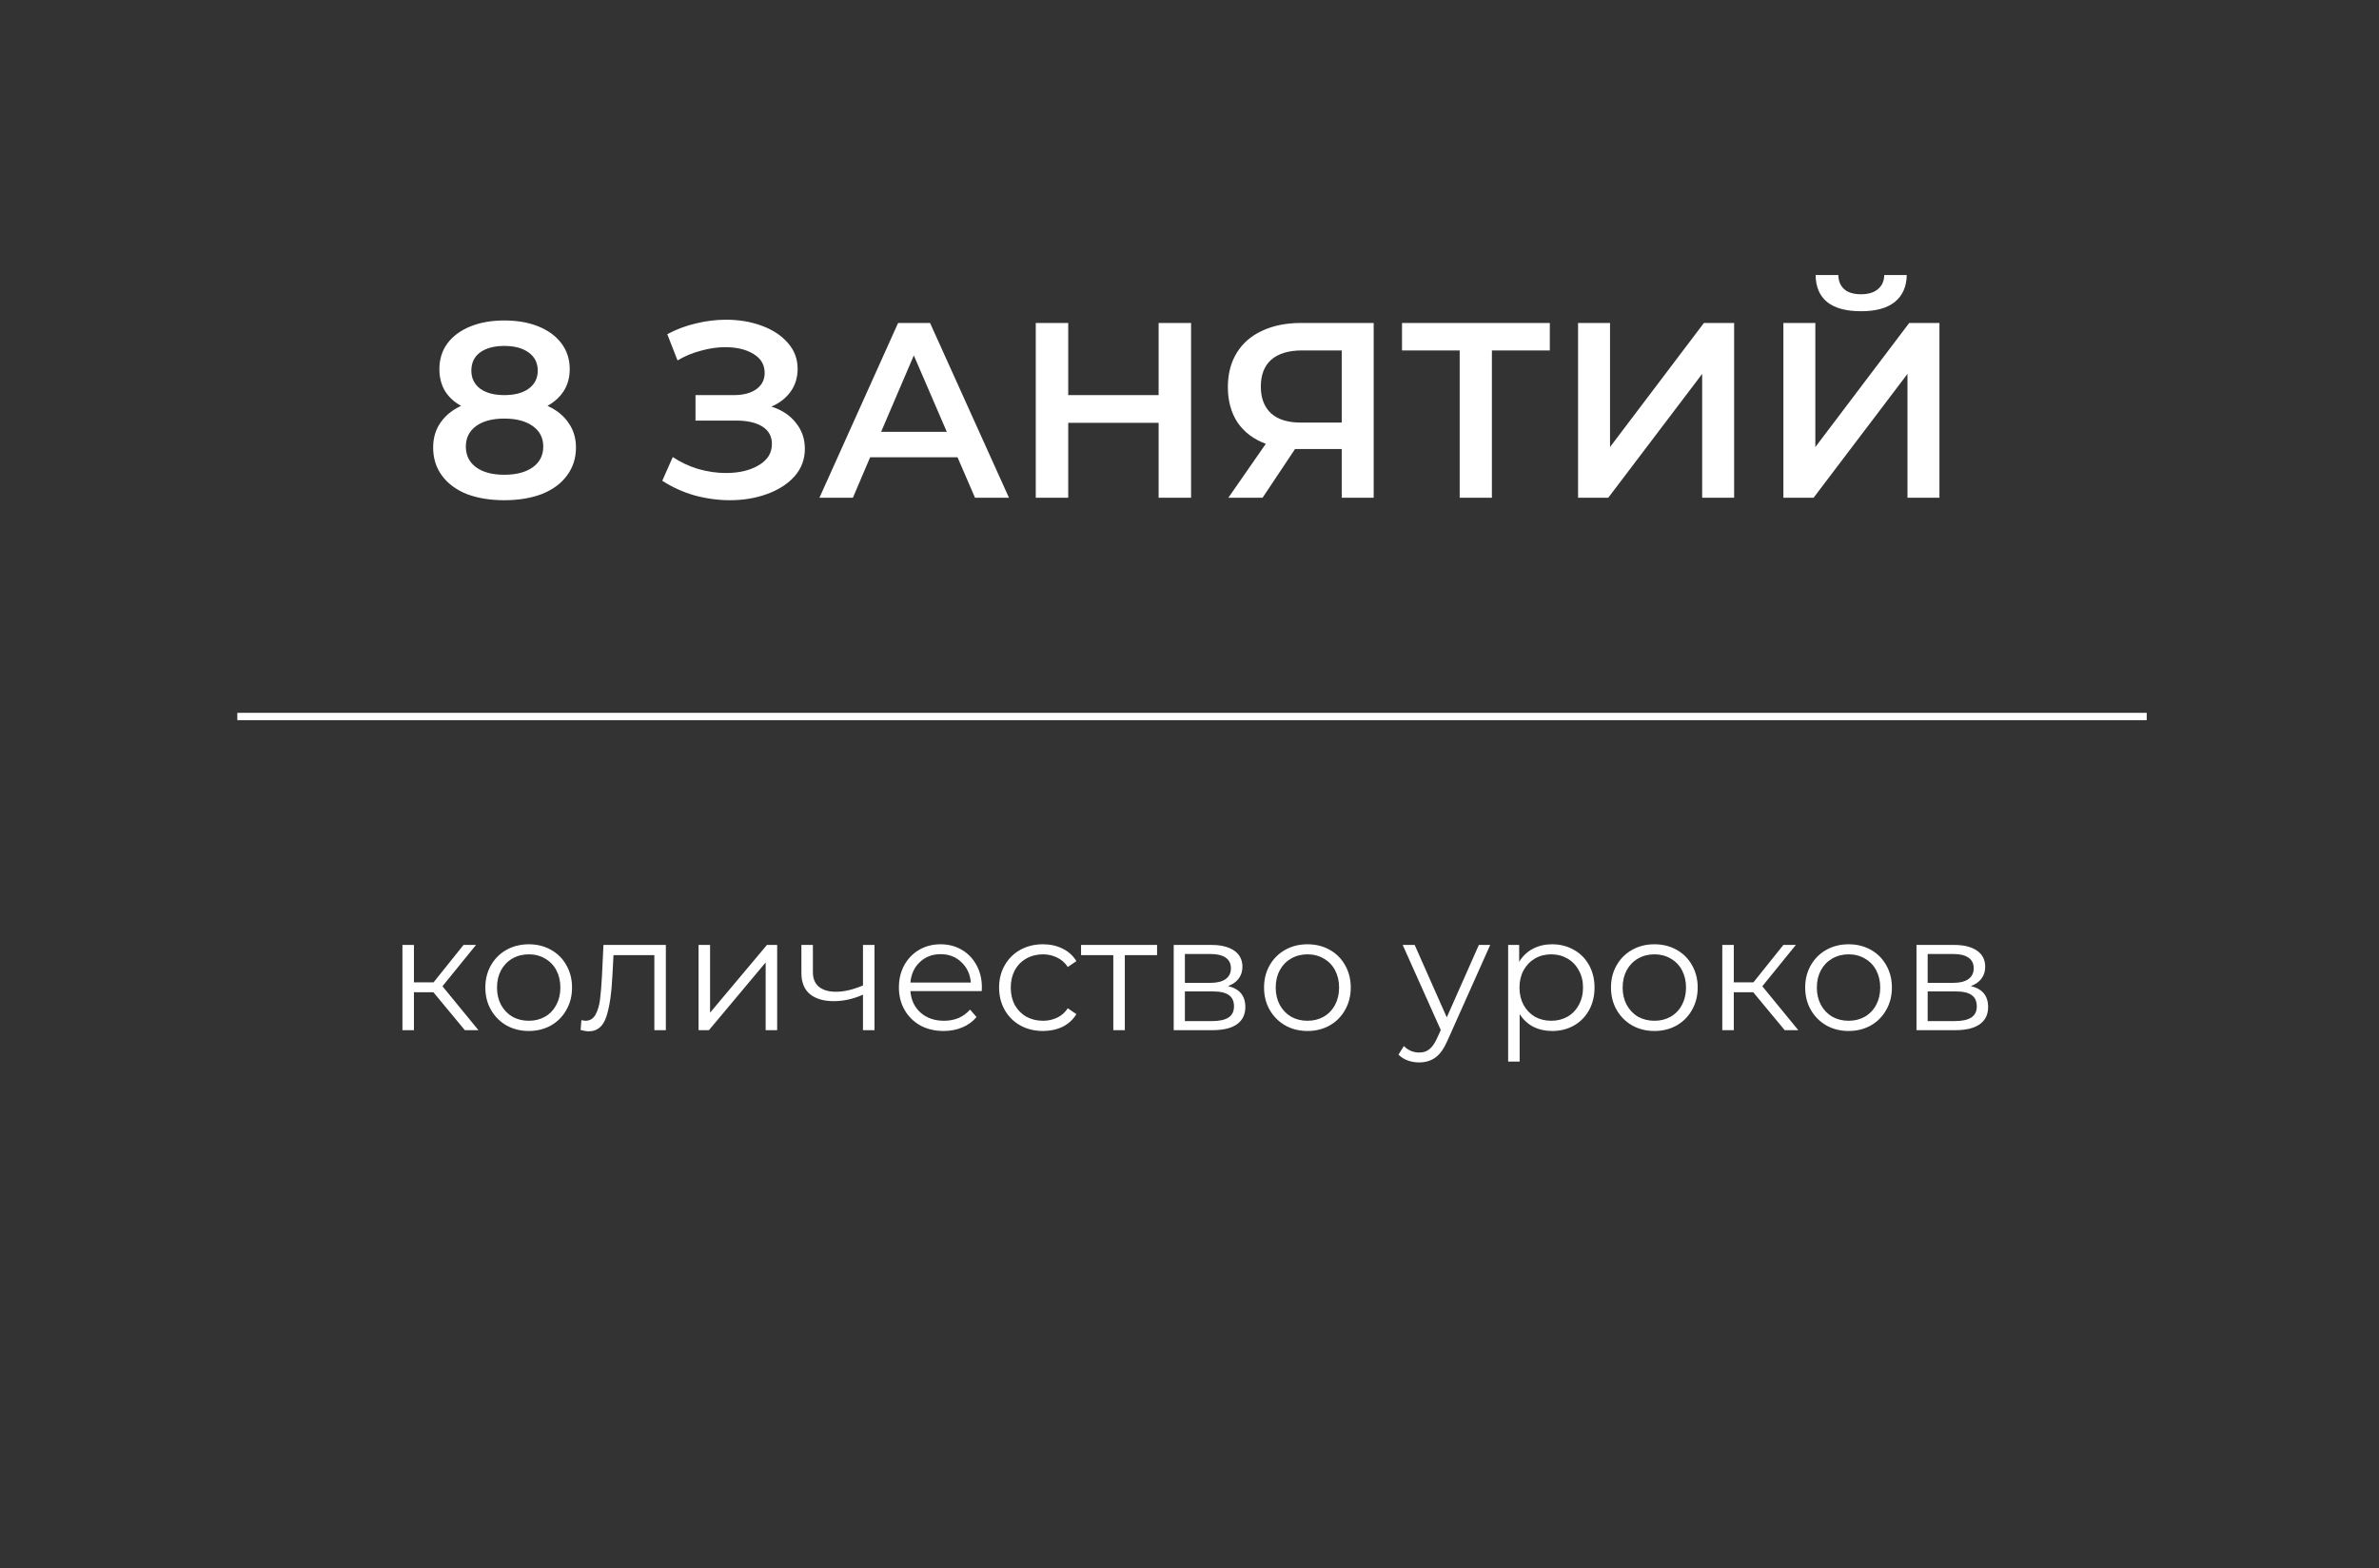
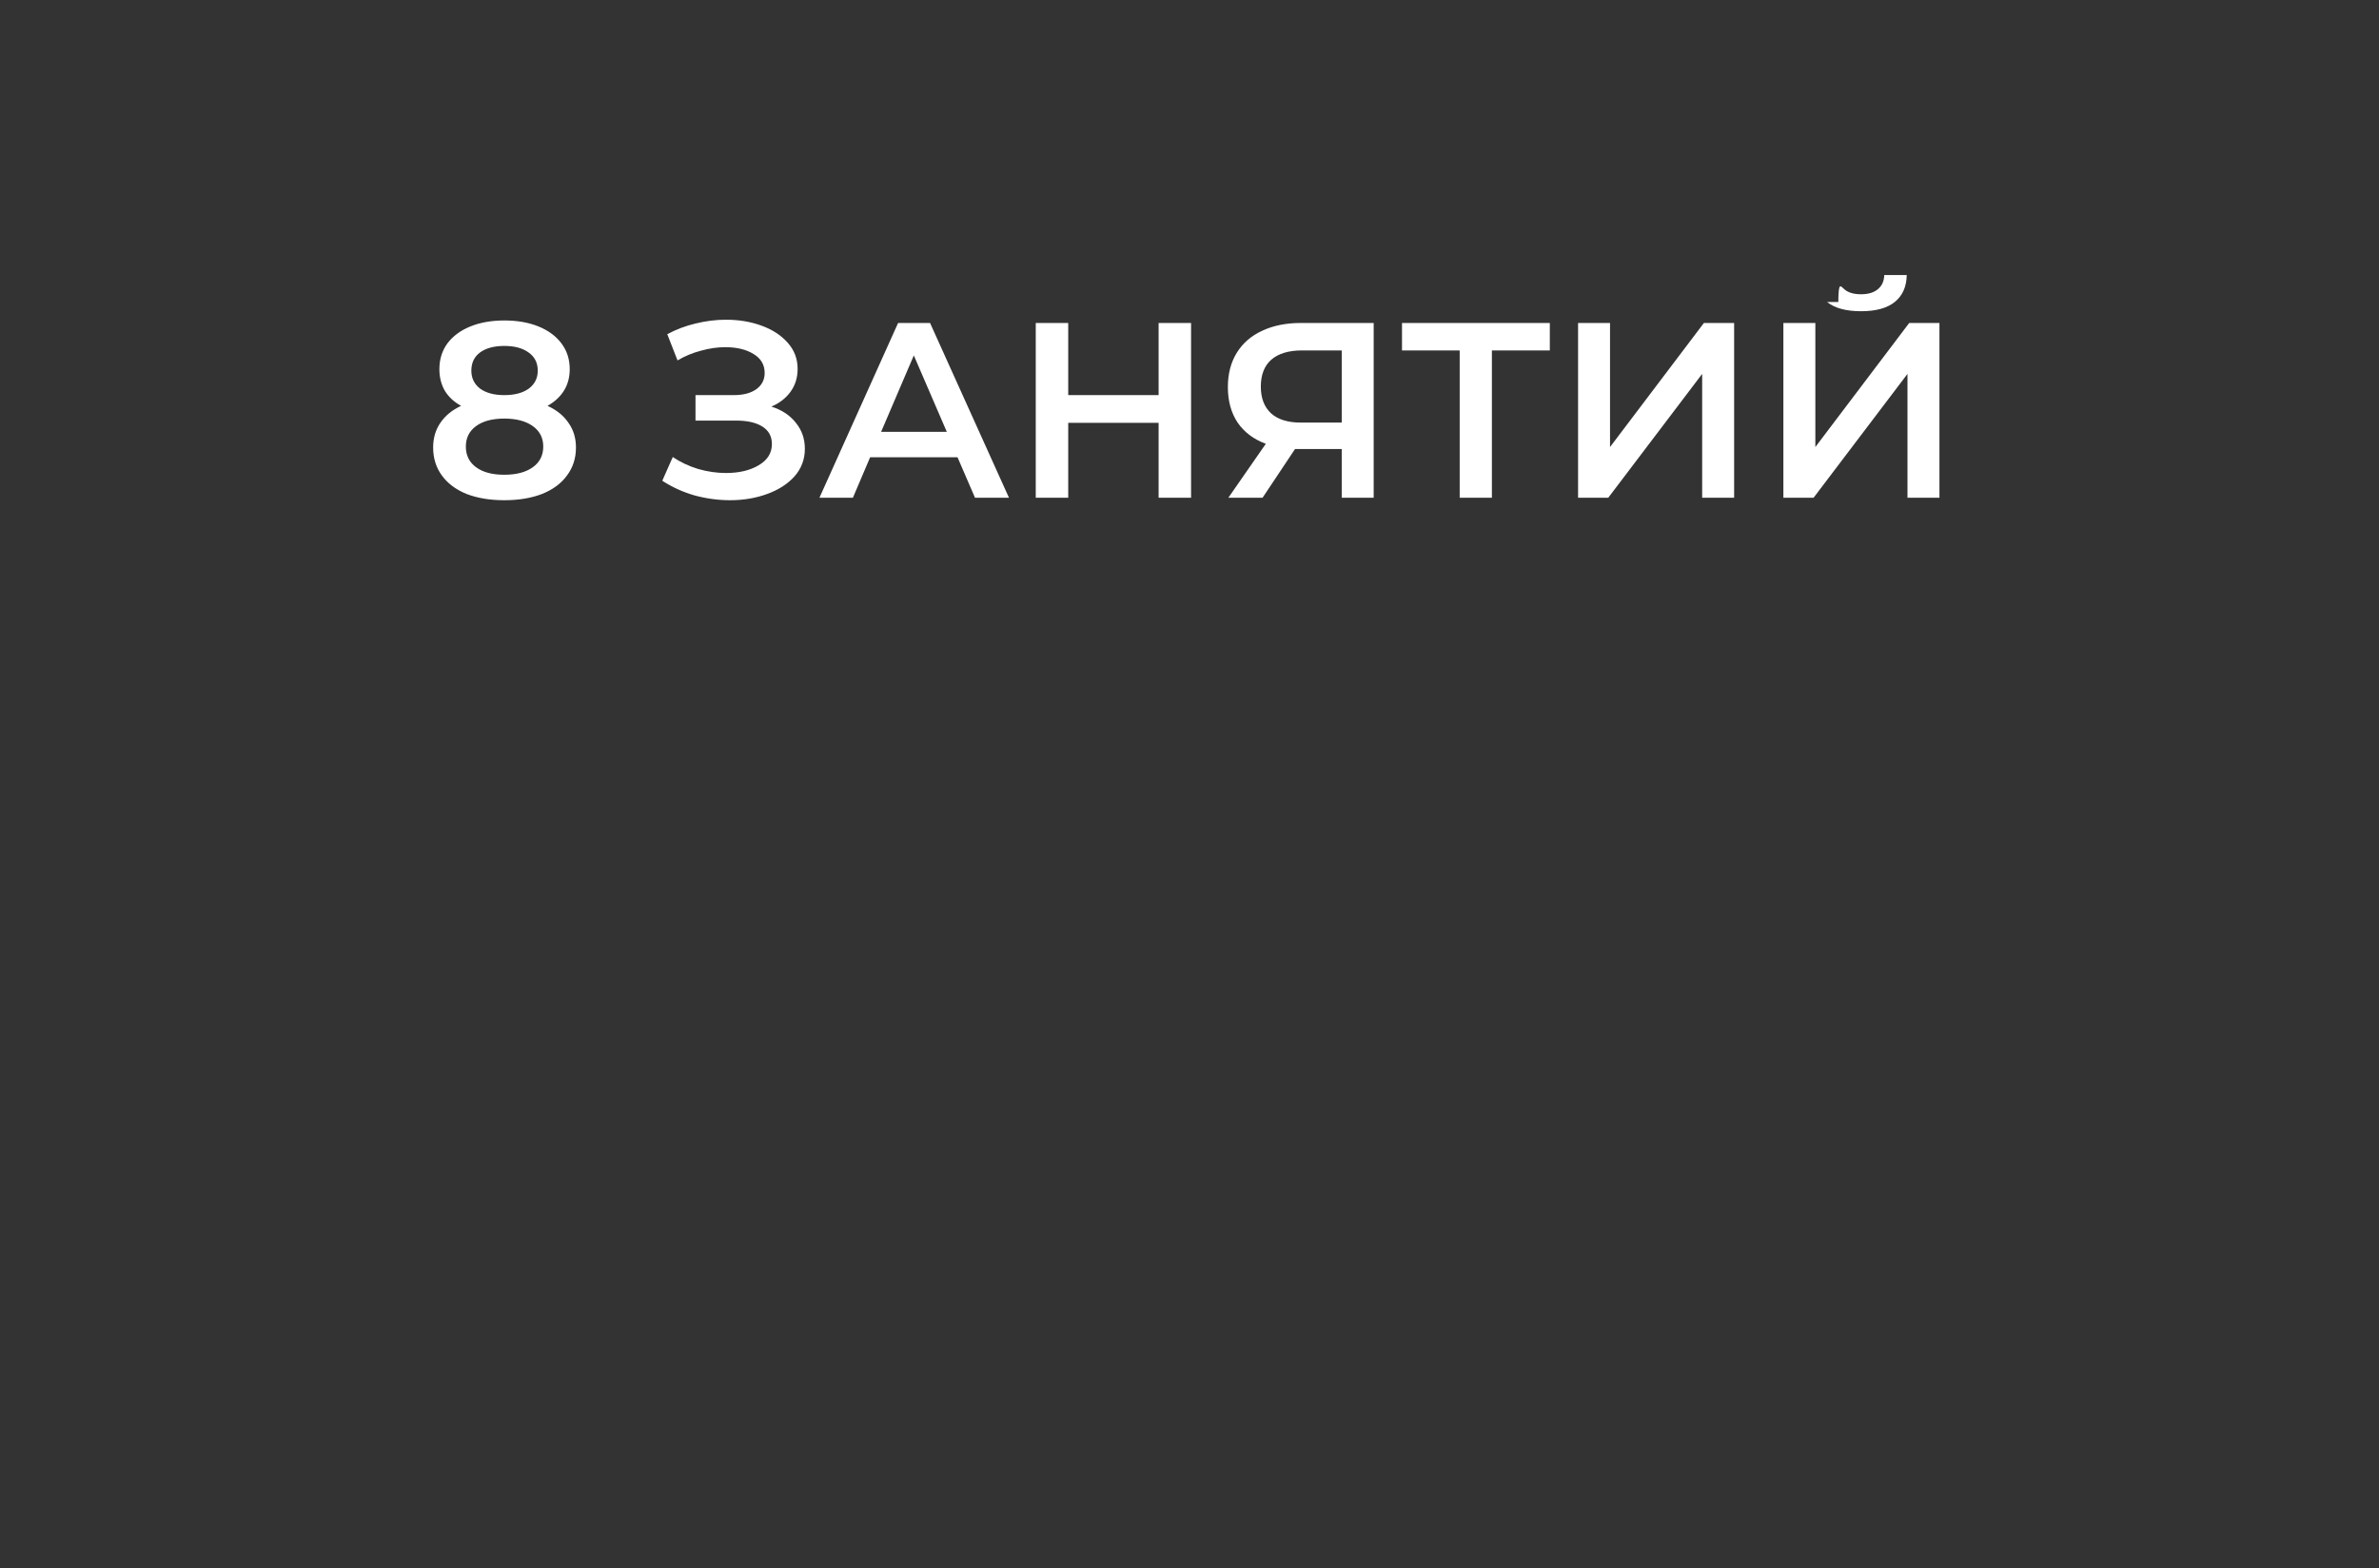
<svg xmlns="http://www.w3.org/2000/svg" width="411" height="271" viewBox="0 0 411 271" fill="none">
  <rect x="0" y="0" width="411" height="271" fill="#333333" stroke="none" />
-   <path d="M74.873 171.448H71.513V178H69.525V163.272H71.513V169.74H74.901L80.081 163.272H82.237L76.441 170.412L82.657 178H80.305L74.873 171.448ZM91.351 178.14C89.933 178.14 88.654 177.823 87.515 177.188C86.377 176.535 85.481 175.639 84.827 174.5C84.174 173.361 83.847 172.073 83.847 170.636C83.847 169.199 84.174 167.911 84.827 166.772C85.481 165.633 86.377 164.747 87.515 164.112C88.654 163.477 89.933 163.16 91.351 163.16C92.77 163.16 94.049 163.477 95.187 164.112C96.326 164.747 97.213 165.633 97.847 166.772C98.501 167.911 98.827 169.199 98.827 170.636C98.827 172.073 98.501 173.361 97.847 174.5C97.213 175.639 96.326 176.535 95.187 177.188C94.049 177.823 92.77 178.14 91.351 178.14ZM91.351 176.376C92.397 176.376 93.33 176.143 94.151 175.676C94.991 175.191 95.645 174.509 96.111 173.632C96.578 172.755 96.811 171.756 96.811 170.636C96.811 169.516 96.578 168.517 96.111 167.64C95.645 166.763 94.991 166.091 94.151 165.624C93.33 165.139 92.397 164.896 91.351 164.896C90.306 164.896 89.363 165.139 88.523 165.624C87.702 166.091 87.049 166.763 86.563 167.64C86.097 168.517 85.863 169.516 85.863 170.636C85.863 171.756 86.097 172.755 86.563 173.632C87.049 174.509 87.702 175.191 88.523 175.676C89.363 176.143 90.306 176.376 91.351 176.376ZM115.034 163.272V178H113.046V165.036H105.99L105.794 168.676C105.645 171.737 105.29 174.089 104.73 175.732C104.17 177.375 103.171 178.196 101.734 178.196C101.342 178.196 100.866 178.121 100.306 177.972L100.446 176.264C100.782 176.339 101.015 176.376 101.146 176.376C101.911 176.376 102.49 176.021 102.882 175.312C103.274 174.603 103.535 173.725 103.666 172.68C103.797 171.635 103.909 170.253 104.002 168.536L104.254 163.272H115.034ZM120.685 163.272H122.673V174.976L132.501 163.272H134.265V178H132.277V166.296L122.477 178H120.685V163.272ZM151.079 163.272V178H149.091V171.868C147.392 172.615 145.721 172.988 144.079 172.988C142.305 172.988 140.924 172.587 139.935 171.784C138.945 170.963 138.451 169.74 138.451 168.116V163.272H140.439V168.004C140.439 169.105 140.793 169.945 141.503 170.524C142.212 171.084 143.192 171.364 144.443 171.364C145.824 171.364 147.373 171 149.091 170.272V163.272H151.079ZM169.604 171.252H157.284C157.396 172.783 157.984 174.024 159.048 174.976C160.112 175.909 161.456 176.376 163.08 176.376C163.995 176.376 164.835 176.217 165.6 175.9C166.366 175.564 167.028 175.079 167.588 174.444L168.708 175.732C168.055 176.516 167.234 177.113 166.244 177.524C165.274 177.935 164.2 178.14 163.024 178.14C161.512 178.14 160.168 177.823 158.992 177.188C157.835 176.535 156.93 175.639 156.276 174.5C155.623 173.361 155.296 172.073 155.296 170.636C155.296 169.199 155.604 167.911 156.22 166.772C156.855 165.633 157.714 164.747 158.796 164.112C159.898 163.477 161.13 163.16 162.492 163.16C163.855 163.16 165.078 163.477 166.16 164.112C167.243 164.747 168.092 165.633 168.708 166.772C169.324 167.892 169.632 169.18 169.632 170.636L169.604 171.252ZM162.492 164.868C161.074 164.868 159.879 165.325 158.908 166.24C157.956 167.136 157.415 168.312 157.284 169.768H167.728C167.598 168.312 167.047 167.136 166.076 166.24C165.124 165.325 163.93 164.868 162.492 164.868ZM180.193 178.14C178.737 178.14 177.43 177.823 176.273 177.188C175.134 176.553 174.238 175.667 173.585 174.528C172.932 173.371 172.605 172.073 172.605 170.636C172.605 169.199 172.932 167.911 173.585 166.772C174.238 165.633 175.134 164.747 176.273 164.112C177.43 163.477 178.737 163.16 180.193 163.16C181.462 163.16 182.592 163.412 183.581 163.916C184.589 164.401 185.382 165.12 185.961 166.072L184.477 167.08C183.992 166.352 183.376 165.811 182.629 165.456C181.882 165.083 181.07 164.896 180.193 164.896C179.129 164.896 178.168 165.139 177.309 165.624C176.469 166.091 175.806 166.763 175.321 167.64C174.854 168.517 174.621 169.516 174.621 170.636C174.621 171.775 174.854 172.783 175.321 173.66C175.806 174.519 176.469 175.191 177.309 175.676C178.168 176.143 179.129 176.376 180.193 176.376C181.07 176.376 181.882 176.199 182.629 175.844C183.376 175.489 183.992 174.948 184.477 174.22L185.961 175.228C185.382 176.18 184.589 176.908 183.581 177.412C182.573 177.897 181.444 178.14 180.193 178.14ZM199.897 165.036H194.325V178H192.337V165.036H186.765V163.272H199.897V165.036ZM212.151 170.384C214.149 170.851 215.147 172.055 215.147 173.996C215.147 175.284 214.671 176.273 213.719 176.964C212.767 177.655 211.349 178 209.463 178H202.771V163.272H209.267C210.947 163.272 212.263 163.599 213.215 164.252C214.167 164.905 214.643 165.839 214.643 167.052C214.643 167.855 214.419 168.545 213.971 169.124C213.542 169.684 212.935 170.104 212.151 170.384ZM204.703 169.824H209.127C210.266 169.824 211.134 169.609 211.731 169.18C212.347 168.751 212.655 168.125 212.655 167.304C212.655 166.483 212.347 165.867 211.731 165.456C211.134 165.045 210.266 164.84 209.127 164.84H204.703V169.824ZM209.379 176.432C210.649 176.432 211.601 176.227 212.235 175.816C212.87 175.405 213.187 174.761 213.187 173.884C213.187 173.007 212.898 172.363 212.319 171.952C211.741 171.523 210.826 171.308 209.575 171.308H204.703V176.432H209.379ZM225.883 178.14C224.464 178.14 223.185 177.823 222.047 177.188C220.908 176.535 220.012 175.639 219.359 174.5C218.705 173.361 218.379 172.073 218.379 170.636C218.379 169.199 218.705 167.911 219.359 166.772C220.012 165.633 220.908 164.747 222.047 164.112C223.185 163.477 224.464 163.16 225.883 163.16C227.301 163.16 228.58 163.477 229.719 164.112C230.857 164.747 231.744 165.633 232.379 166.772C233.032 167.911 233.359 169.199 233.359 170.636C233.359 172.073 233.032 173.361 232.379 174.5C231.744 175.639 230.857 176.535 229.719 177.188C228.58 177.823 227.301 178.14 225.883 178.14ZM225.883 176.376C226.928 176.376 227.861 176.143 228.683 175.676C229.523 175.191 230.176 174.509 230.643 173.632C231.109 172.755 231.343 171.756 231.343 170.636C231.343 169.516 231.109 168.517 230.643 167.64C230.176 166.763 229.523 166.091 228.683 165.624C227.861 165.139 226.928 164.896 225.883 164.896C224.837 164.896 223.895 165.139 223.055 165.624C222.233 166.091 221.58 166.763 221.095 167.64C220.628 168.517 220.395 169.516 220.395 170.636C220.395 171.756 220.628 172.755 221.095 173.632C221.58 174.509 222.233 175.191 223.055 175.676C223.895 176.143 224.837 176.376 225.883 176.376ZM257.451 163.272L250.087 179.764C249.49 181.145 248.799 182.125 248.015 182.704C247.231 183.283 246.289 183.572 245.187 183.572C244.478 183.572 243.815 183.46 243.199 183.236C242.583 183.012 242.051 182.676 241.603 182.228L242.527 180.744C243.274 181.491 244.17 181.864 245.215 181.864C245.887 181.864 246.457 181.677 246.923 181.304C247.409 180.931 247.857 180.296 248.267 179.4L248.911 177.972L242.331 163.272H244.403L249.947 175.788L255.491 163.272H257.451ZM268.137 163.16C269.518 163.16 270.769 163.477 271.889 164.112C273.009 164.728 273.886 165.605 274.521 166.744C275.155 167.883 275.473 169.18 275.473 170.636C275.473 172.111 275.155 173.417 274.521 174.556C273.886 175.695 273.009 176.581 271.889 177.216C270.787 177.832 269.537 178.14 268.137 178.14C266.942 178.14 265.859 177.897 264.889 177.412C263.937 176.908 263.153 176.18 262.537 175.228V183.432H260.549V163.272H262.453V166.184C263.05 165.213 263.834 164.467 264.805 163.944C265.794 163.421 266.905 163.16 268.137 163.16ZM267.997 176.376C269.023 176.376 269.957 176.143 270.797 175.676C271.637 175.191 272.29 174.509 272.757 173.632C273.242 172.755 273.485 171.756 273.485 170.636C273.485 169.516 273.242 168.527 272.757 167.668C272.29 166.791 271.637 166.109 270.797 165.624C269.957 165.139 269.023 164.896 267.997 164.896C266.951 164.896 266.009 165.139 265.169 165.624C264.347 166.109 263.694 166.791 263.209 167.668C262.742 168.527 262.509 169.516 262.509 170.636C262.509 171.756 262.742 172.755 263.209 173.632C263.694 174.509 264.347 175.191 265.169 175.676C266.009 176.143 266.951 176.376 267.997 176.376ZM285.82 178.14C284.401 178.14 283.123 177.823 281.984 177.188C280.845 176.535 279.949 175.639 279.296 174.5C278.643 173.361 278.316 172.073 278.316 170.636C278.316 169.199 278.643 167.911 279.296 166.772C279.949 165.633 280.845 164.747 281.984 164.112C283.123 163.477 284.401 163.16 285.82 163.16C287.239 163.16 288.517 163.477 289.656 164.112C290.795 164.747 291.681 165.633 292.316 166.772C292.969 167.911 293.296 169.199 293.296 170.636C293.296 172.073 292.969 173.361 292.316 174.5C291.681 175.639 290.795 176.535 289.656 177.188C288.517 177.823 287.239 178.14 285.82 178.14ZM285.82 176.376C286.865 176.376 287.799 176.143 288.62 175.676C289.46 175.191 290.113 174.509 290.58 173.632C291.047 172.755 291.28 171.756 291.28 170.636C291.28 169.516 291.047 168.517 290.58 167.64C290.113 166.763 289.46 166.091 288.62 165.624C287.799 165.139 286.865 164.896 285.82 164.896C284.775 164.896 283.832 165.139 282.992 165.624C282.171 166.091 281.517 166.763 281.032 167.64C280.565 168.517 280.332 169.516 280.332 170.636C280.332 171.756 280.565 172.755 281.032 173.632C281.517 174.509 282.171 175.191 282.992 175.676C283.832 176.143 284.775 176.376 285.82 176.376ZM302.893 171.448H299.533V178H297.545V163.272H299.533V169.74H302.921L308.101 163.272H310.257L304.461 170.412L310.677 178H308.325L302.893 171.448ZM319.371 178.14C317.952 178.14 316.673 177.823 315.535 177.188C314.396 176.535 313.5 175.639 312.847 174.5C312.193 173.361 311.867 172.073 311.867 170.636C311.867 169.199 312.193 167.911 312.847 166.772C313.5 165.633 314.396 164.747 315.535 164.112C316.673 163.477 317.952 163.16 319.371 163.16C320.789 163.16 322.068 163.477 323.207 164.112C324.345 164.747 325.232 165.633 325.867 166.772C326.52 167.911 326.847 169.199 326.847 170.636C326.847 172.073 326.52 173.361 325.867 174.5C325.232 175.639 324.345 176.535 323.207 177.188C322.068 177.823 320.789 178.14 319.371 178.14ZM319.371 176.376C320.416 176.376 321.349 176.143 322.171 175.676C323.011 175.191 323.664 174.509 324.131 173.632C324.597 172.755 324.831 171.756 324.831 170.636C324.831 169.516 324.597 168.517 324.131 167.64C323.664 166.763 323.011 166.091 322.171 165.624C321.349 165.139 320.416 164.896 319.371 164.896C318.325 164.896 317.383 165.139 316.543 165.624C315.721 166.091 315.068 166.763 314.583 167.64C314.116 168.517 313.883 169.516 313.883 170.636C313.883 171.756 314.116 172.755 314.583 173.632C315.068 174.509 315.721 175.191 316.543 175.676C317.383 176.143 318.325 176.376 319.371 176.376ZM340.476 170.384C342.473 170.851 343.472 172.055 343.472 173.996C343.472 175.284 342.996 176.273 342.044 176.964C341.092 177.655 339.673 178 337.788 178H331.096V163.272H337.592C339.272 163.272 340.588 163.599 341.54 164.252C342.492 164.905 342.968 165.839 342.968 167.052C342.968 167.855 342.744 168.545 342.296 169.124C341.866 169.684 341.26 170.104 340.476 170.384ZM333.028 169.824H337.452C338.59 169.824 339.458 169.609 340.056 169.18C340.672 168.751 340.98 168.125 340.98 167.304C340.98 166.483 340.672 165.867 340.056 165.456C339.458 165.045 338.59 164.84 337.452 164.84H333.028V169.824ZM337.704 176.432C338.973 176.432 339.925 176.227 340.56 175.816C341.194 175.405 341.512 174.761 341.512 173.884C341.512 173.007 341.222 172.363 340.644 171.952C340.065 171.523 339.15 171.308 337.9 171.308H333.028V176.432H337.704Z" fill="white" />
-   <path d="M94.587 70.126C96.169 70.844 97.376 71.822 98.21 73.059C99.073 74.267 99.504 75.69 99.504 77.329C99.504 79.17 98.987 80.78 97.952 82.161C96.945 83.541 95.507 84.605 93.638 85.353C91.769 86.072 89.597 86.431 87.124 86.431C84.651 86.431 82.48 86.072 80.61 85.353C78.77 84.605 77.346 83.541 76.34 82.161C75.333 80.78 74.83 79.17 74.83 77.329C74.83 75.69 75.247 74.267 76.081 73.059C76.915 71.822 78.109 70.844 79.661 70.126C78.454 69.464 77.519 68.601 76.858 67.537C76.225 66.445 75.909 65.194 75.909 63.784C75.909 62.088 76.369 60.607 77.289 59.341C78.238 58.076 79.561 57.098 81.257 56.408C82.954 55.718 84.91 55.373 87.124 55.373C89.367 55.373 91.337 55.718 93.034 56.408C94.731 57.098 96.053 58.076 97.002 59.341C97.952 60.607 98.426 62.088 98.426 63.784C98.426 65.194 98.095 66.43 97.434 67.494C96.772 68.558 95.823 69.435 94.587 70.126ZM87.124 59.773C85.37 59.773 83.975 60.146 82.94 60.894C81.933 61.642 81.43 62.691 81.43 64.043C81.43 65.337 81.933 66.373 82.94 67.149C83.975 67.897 85.37 68.271 87.124 68.271C88.907 68.271 90.316 67.897 91.352 67.149C92.387 66.373 92.904 65.337 92.904 64.043C92.904 62.691 92.373 61.642 91.308 60.894C90.273 60.146 88.878 59.773 87.124 59.773ZM87.124 82.031C89.195 82.031 90.834 81.6 92.042 80.737C93.25 79.874 93.853 78.681 93.853 77.157C93.853 75.662 93.25 74.482 92.042 73.62C90.834 72.757 89.195 72.326 87.124 72.326C85.053 72.326 83.429 72.757 82.25 73.62C81.07 74.482 80.481 75.662 80.481 77.157C80.481 78.681 81.07 79.874 82.25 80.737C83.429 81.6 85.053 82.031 87.124 82.031ZM133.268 70.255C135.08 70.83 136.489 71.765 137.496 73.059C138.531 74.324 139.049 75.82 139.049 77.545C139.049 79.357 138.459 80.939 137.28 82.29C136.101 83.613 134.519 84.634 132.535 85.353C130.58 86.072 128.437 86.431 126.108 86.431C124.095 86.431 122.067 86.158 120.025 85.612C118.012 85.037 116.143 84.188 114.417 83.067L116.229 78.969C117.552 79.86 119.019 80.55 120.629 81.039C122.24 81.499 123.836 81.729 125.417 81.729C127.689 81.729 129.573 81.284 131.068 80.392C132.593 79.501 133.355 78.278 133.355 76.725C133.355 75.403 132.808 74.396 131.716 73.706C130.623 73.016 129.113 72.671 127.186 72.671H120.155V68.271H126.755C128.423 68.271 129.731 67.925 130.68 67.235C131.629 66.545 132.104 65.611 132.104 64.431C132.104 63.022 131.457 61.929 130.163 61.153C128.897 60.377 127.272 59.988 125.288 59.988C123.936 59.988 122.542 60.19 121.104 60.592C119.666 60.966 118.314 61.527 117.049 62.275L115.28 57.745C116.833 56.911 118.472 56.293 120.198 55.89C121.952 55.459 123.692 55.243 125.417 55.243C127.661 55.243 129.717 55.588 131.586 56.279C133.484 56.969 134.994 57.961 136.115 59.255C137.237 60.52 137.798 62.016 137.798 63.741C137.798 65.237 137.395 66.545 136.59 67.667C135.785 68.788 134.678 69.651 133.268 70.255ZM165.424 79.012H150.325L147.349 86H141.569L155.157 55.804H160.678L174.31 86H168.443L165.424 79.012ZM163.569 74.612L157.874 61.412L152.224 74.612H163.569ZM205.772 55.804V86H200.164V73.059H184.548V86H178.94V55.804H184.548V68.271H200.164V55.804H205.772ZM237.32 55.804V86H231.799V77.588H224.336H223.732L218.124 86H212.215L218.685 76.682C216.586 75.906 214.961 74.684 213.811 73.016C212.689 71.319 212.128 69.277 212.128 66.89C212.128 64.59 212.646 62.605 213.681 60.937C214.716 59.269 216.183 58.004 218.081 57.141C219.979 56.25 222.208 55.804 224.767 55.804H237.32ZM224.94 60.549C222.639 60.549 220.871 61.081 219.634 62.145C218.426 63.209 217.822 64.762 217.822 66.804C217.822 68.788 218.412 70.327 219.591 71.42C220.77 72.484 222.481 73.016 224.724 73.016H231.799V60.549H224.94ZM267.75 60.549H257.742V86H252.178V60.549H242.213V55.804H267.75V60.549ZM272.63 55.804H278.151V77.243L294.371 55.804H299.591V86H294.069V64.604L277.849 86H272.63V55.804ZM308.1 55.804H313.622V77.243L329.841 55.804H335.061V86H329.539V64.604L313.32 86H308.1V55.804ZM321.516 53.776C318.928 53.776 316.972 53.245 315.649 52.18C314.355 51.116 313.694 49.563 313.665 47.522H317.59C317.619 48.586 317.964 49.405 318.626 49.98C319.287 50.556 320.25 50.843 321.516 50.843C322.752 50.843 323.716 50.556 324.406 49.98C325.125 49.405 325.499 48.586 325.528 47.522H329.41C329.381 49.535 328.691 51.088 327.339 52.18C326.016 53.245 324.075 53.776 321.516 53.776Z" fill="white" />
-   <rect x="41" y="123.168" width="329.869" height="1.269" fill="white" />
+   <path d="M94.587 70.126C96.169 70.844 97.376 71.822 98.21 73.059C99.073 74.267 99.504 75.69 99.504 77.329C99.504 79.17 98.987 80.78 97.952 82.161C96.945 83.541 95.507 84.605 93.638 85.353C91.769 86.072 89.597 86.431 87.124 86.431C84.651 86.431 82.48 86.072 80.61 85.353C78.77 84.605 77.346 83.541 76.34 82.161C75.333 80.78 74.83 79.17 74.83 77.329C74.83 75.69 75.247 74.267 76.081 73.059C76.915 71.822 78.109 70.844 79.661 70.126C78.454 69.464 77.519 68.601 76.858 67.537C76.225 66.445 75.909 65.194 75.909 63.784C75.909 62.088 76.369 60.607 77.289 59.341C78.238 58.076 79.561 57.098 81.257 56.408C82.954 55.718 84.91 55.373 87.124 55.373C89.367 55.373 91.337 55.718 93.034 56.408C94.731 57.098 96.053 58.076 97.002 59.341C97.952 60.607 98.426 62.088 98.426 63.784C98.426 65.194 98.095 66.43 97.434 67.494C96.772 68.558 95.823 69.435 94.587 70.126ZM87.124 59.773C85.37 59.773 83.975 60.146 82.94 60.894C81.933 61.642 81.43 62.691 81.43 64.043C81.43 65.337 81.933 66.373 82.94 67.149C83.975 67.897 85.37 68.271 87.124 68.271C88.907 68.271 90.316 67.897 91.352 67.149C92.387 66.373 92.904 65.337 92.904 64.043C92.904 62.691 92.373 61.642 91.308 60.894C90.273 60.146 88.878 59.773 87.124 59.773ZM87.124 82.031C89.195 82.031 90.834 81.6 92.042 80.737C93.25 79.874 93.853 78.681 93.853 77.157C93.853 75.662 93.25 74.482 92.042 73.62C90.834 72.757 89.195 72.326 87.124 72.326C85.053 72.326 83.429 72.757 82.25 73.62C81.07 74.482 80.481 75.662 80.481 77.157C80.481 78.681 81.07 79.874 82.25 80.737C83.429 81.6 85.053 82.031 87.124 82.031ZM133.268 70.255C135.08 70.83 136.489 71.765 137.496 73.059C138.531 74.324 139.049 75.82 139.049 77.545C139.049 79.357 138.459 80.939 137.28 82.29C136.101 83.613 134.519 84.634 132.535 85.353C130.58 86.072 128.437 86.431 126.108 86.431C124.095 86.431 122.067 86.158 120.025 85.612C118.012 85.037 116.143 84.188 114.417 83.067L116.229 78.969C117.552 79.86 119.019 80.55 120.629 81.039C122.24 81.499 123.836 81.729 125.417 81.729C127.689 81.729 129.573 81.284 131.068 80.392C132.593 79.501 133.355 78.278 133.355 76.725C133.355 75.403 132.808 74.396 131.716 73.706C130.623 73.016 129.113 72.671 127.186 72.671H120.155V68.271H126.755C128.423 68.271 129.731 67.925 130.68 67.235C131.629 66.545 132.104 65.611 132.104 64.431C132.104 63.022 131.457 61.929 130.163 61.153C128.897 60.377 127.272 59.988 125.288 59.988C123.936 59.988 122.542 60.19 121.104 60.592C119.666 60.966 118.314 61.527 117.049 62.275L115.28 57.745C116.833 56.911 118.472 56.293 120.198 55.89C121.952 55.459 123.692 55.243 125.417 55.243C127.661 55.243 129.717 55.588 131.586 56.279C133.484 56.969 134.994 57.961 136.115 59.255C137.237 60.52 137.798 62.016 137.798 63.741C137.798 65.237 137.395 66.545 136.59 67.667C135.785 68.788 134.678 69.651 133.268 70.255ZM165.424 79.012H150.325L147.349 86H141.569L155.157 55.804H160.678L174.31 86H168.443L165.424 79.012ZM163.569 74.612L157.874 61.412L152.224 74.612H163.569ZM205.772 55.804V86H200.164V73.059H184.548V86H178.94V55.804H184.548V68.271H200.164V55.804H205.772ZM237.32 55.804V86H231.799V77.588H224.336H223.732L218.124 86H212.215L218.685 76.682C216.586 75.906 214.961 74.684 213.811 73.016C212.689 71.319 212.128 69.277 212.128 66.89C212.128 64.59 212.646 62.605 213.681 60.937C214.716 59.269 216.183 58.004 218.081 57.141C219.979 56.25 222.208 55.804 224.767 55.804H237.32ZM224.94 60.549C222.639 60.549 220.871 61.081 219.634 62.145C218.426 63.209 217.822 64.762 217.822 66.804C217.822 68.788 218.412 70.327 219.591 71.42C220.77 72.484 222.481 73.016 224.724 73.016H231.799V60.549H224.94ZM267.75 60.549H257.742V86H252.178V60.549H242.213V55.804H267.75V60.549ZM272.63 55.804H278.151V77.243L294.371 55.804H299.591V86H294.069V64.604L277.849 86H272.63V55.804ZM308.1 55.804H313.622V77.243L329.841 55.804H335.061V86H329.539V64.604L313.32 86H308.1V55.804ZM321.516 53.776C318.928 53.776 316.972 53.245 315.649 52.18H317.59C317.619 48.586 317.964 49.405 318.626 49.98C319.287 50.556 320.25 50.843 321.516 50.843C322.752 50.843 323.716 50.556 324.406 49.98C325.125 49.405 325.499 48.586 325.528 47.522H329.41C329.381 49.535 328.691 51.088 327.339 52.18C326.016 53.245 324.075 53.776 321.516 53.776Z" fill="white" />
</svg>